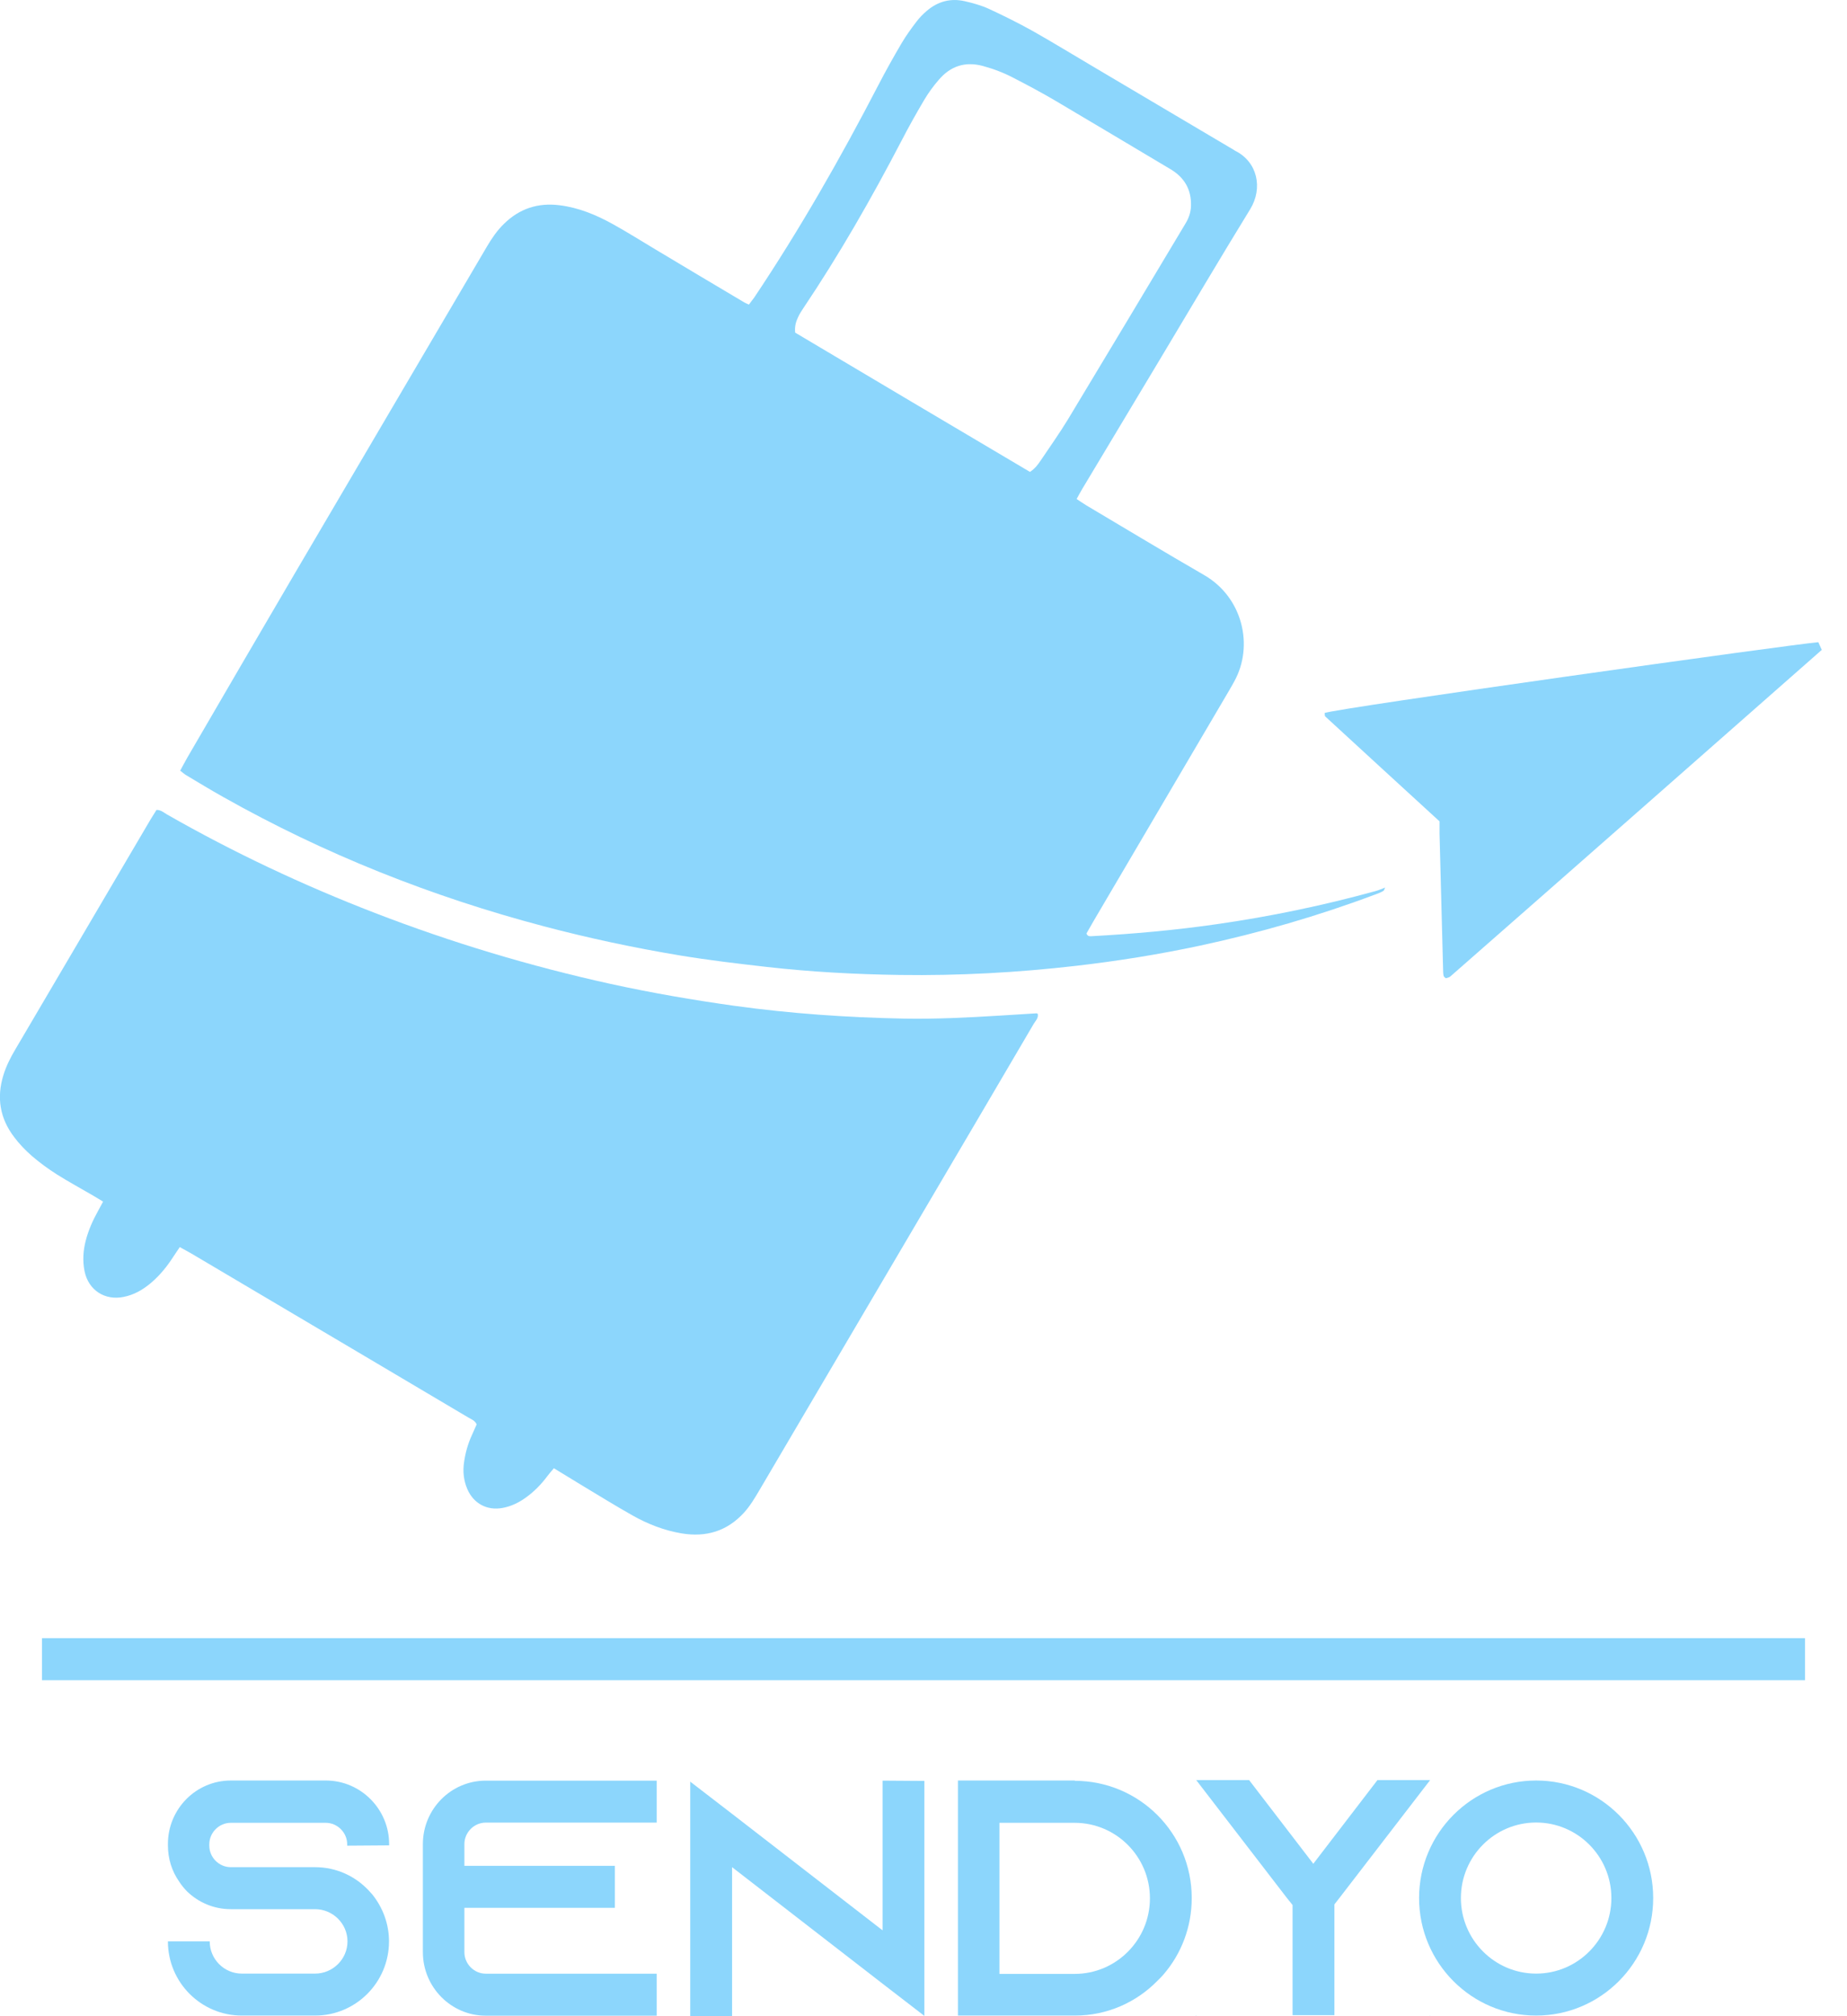
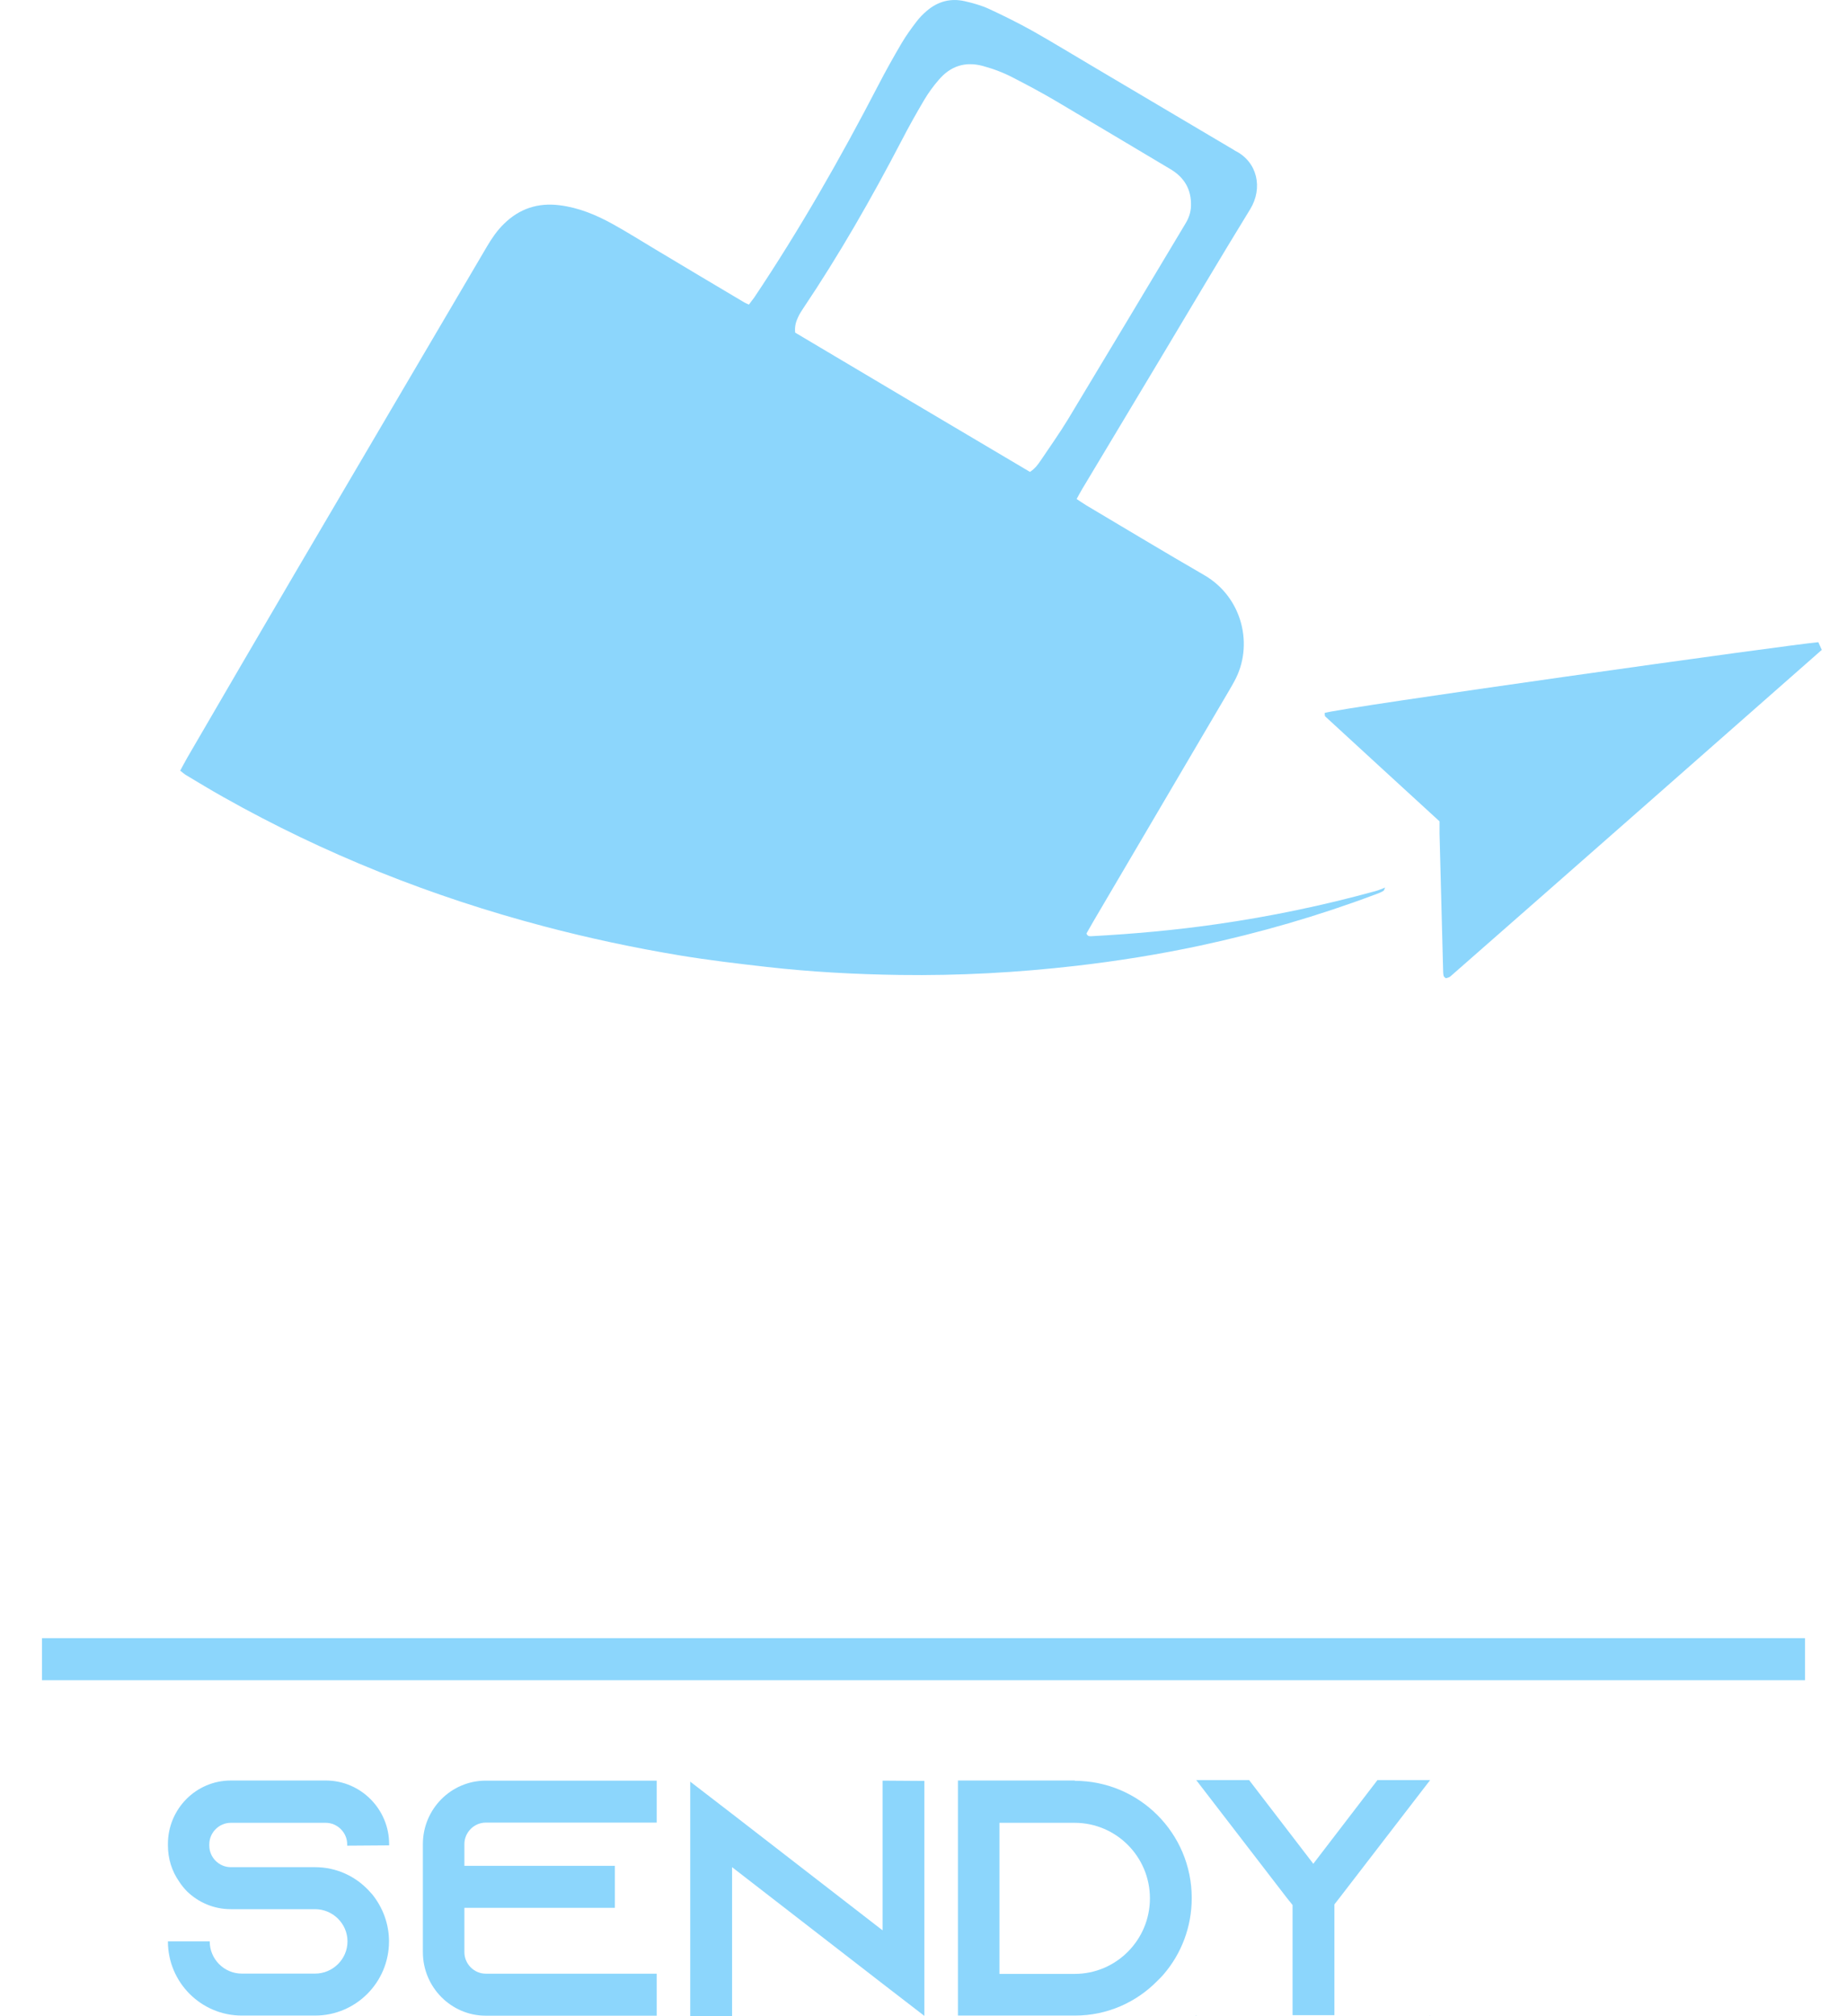
<svg xmlns="http://www.w3.org/2000/svg" width="44" height="48" viewBox="0 0 44 48" fill="none">
  <g clip-path="url(#clip0_129_4182)">
    <path d="M32.998 21.125C32.984 21.155 32.976 21.2 32.952 21.212C32.89 21.249 32.821 21.274 32.754 21.298C31.396 21.808 30.005 22.209 28.587 22.513C27.613 22.721 26.629 22.879 25.64 22.993C24.244 23.154 22.841 23.231 21.438 23.211C20.378 23.196 19.32 23.139 18.267 23.02C17.574 22.941 16.884 22.86 16.196 22.746C15.106 22.565 14.026 22.335 12.958 22.053C10.283 21.348 7.73 20.334 5.319 18.975C5.018 18.807 4.724 18.627 4.429 18.451C4.384 18.424 4.345 18.387 4.293 18.347C4.355 18.236 4.406 18.132 4.466 18.03C5.321 16.563 6.174 15.096 7.033 13.634C8.554 11.044 10.08 8.456 11.602 5.866C11.718 5.67 11.846 5.482 12.011 5.324C12.379 4.965 12.818 4.822 13.328 4.886C13.787 4.943 14.203 5.116 14.6 5.336C14.948 5.529 15.286 5.742 15.629 5.947C16.329 6.366 17.029 6.784 17.73 7.199C17.759 7.217 17.794 7.229 17.841 7.251C17.885 7.192 17.929 7.137 17.969 7.081C19.056 5.458 20.023 3.763 20.923 2.029C21.098 1.69 21.285 1.358 21.478 1.029C21.584 0.849 21.707 0.68 21.833 0.515C21.904 0.421 21.988 0.336 22.077 0.26C22.341 0.032 22.649 -0.049 22.989 0.03C23.182 0.074 23.377 0.129 23.556 0.21C23.909 0.374 24.259 0.547 24.6 0.737C25.105 1.022 25.598 1.326 26.099 1.62C27.199 2.271 28.298 2.922 29.398 3.572C29.406 3.577 29.413 3.582 29.42 3.587C29.96 3.854 30.089 4.48 29.783 4.98C29.07 6.14 28.377 7.313 27.677 8.481C27.046 9.532 26.417 10.581 25.786 11.633C25.739 11.709 25.699 11.789 25.648 11.88C25.734 11.937 25.805 11.986 25.882 12.033C26.816 12.588 27.748 13.149 28.691 13.694C29.596 14.218 29.879 15.366 29.401 16.227C29.361 16.299 29.322 16.37 29.28 16.44C28.202 18.27 27.127 20.101 26.049 21.932C25.99 22.033 25.934 22.135 25.882 22.224C25.912 22.3 25.963 22.288 26.005 22.288C26.999 22.234 27.993 22.145 28.979 22.003C30.261 21.82 31.529 21.556 32.776 21.212C32.853 21.19 32.927 21.157 33.003 21.128L32.998 21.125ZM24.538 11.234C24.659 11.153 24.73 11.056 24.794 10.96C25.011 10.636 25.238 10.319 25.441 9.985C26.38 8.431 27.312 6.873 28.244 5.317C28.321 5.19 28.367 5.054 28.372 4.906C28.385 4.515 28.217 4.226 27.884 4.028C26.972 3.486 26.064 2.942 25.149 2.402C24.822 2.209 24.486 2.031 24.148 1.856C23.916 1.734 23.67 1.64 23.416 1.571C22.994 1.457 22.644 1.573 22.366 1.898C22.235 2.048 22.116 2.212 22.015 2.382C21.826 2.702 21.643 3.028 21.473 3.357C20.758 4.728 19.993 6.064 19.13 7.348C19.091 7.407 19.051 7.469 19.019 7.536C18.963 7.65 18.926 7.771 18.943 7.919C20.8 9.023 22.661 10.126 24.54 11.237L24.538 11.234Z" fill="#8CD6FC" />
-     <path d="M24.723 24.146C24.74 24.242 24.664 24.307 24.622 24.381C24.195 25.111 23.766 25.836 23.34 26.563C21.589 29.534 19.84 32.505 18.09 35.479C17.979 35.667 17.868 35.855 17.72 36.016C17.318 36.454 16.82 36.602 16.24 36.506C15.826 36.437 15.436 36.286 15.071 36.08C14.662 35.85 14.26 35.6 13.856 35.358C13.639 35.227 13.424 35.096 13.195 34.955C13.133 35.026 13.082 35.086 13.035 35.148C12.887 35.346 12.716 35.519 12.514 35.662C12.349 35.779 12.172 35.863 11.972 35.9C11.604 35.967 11.284 35.798 11.133 35.452C11.045 35.247 11.022 35.031 11.055 34.811C11.087 34.586 11.148 34.368 11.244 34.161C11.281 34.079 11.318 33.995 11.355 33.911C11.313 33.814 11.222 33.787 11.148 33.742C10.275 33.225 9.402 32.708 8.529 32.191C7.203 31.407 5.879 30.623 4.552 29.839C4.468 29.789 4.379 29.745 4.283 29.69C4.224 29.779 4.172 29.851 4.125 29.925C3.977 30.155 3.805 30.366 3.595 30.544C3.405 30.704 3.196 30.826 2.949 30.875C2.5 30.969 2.108 30.717 2.015 30.267C1.965 30.022 1.98 29.779 2.042 29.537C2.106 29.289 2.209 29.057 2.333 28.834C2.372 28.765 2.409 28.693 2.456 28.607C2.367 28.555 2.293 28.508 2.217 28.463C1.928 28.295 1.632 28.134 1.349 27.956C1.144 27.825 0.944 27.679 0.759 27.52C0.604 27.384 0.456 27.231 0.333 27.065C-0.003 26.622 -0.084 26.13 0.081 25.596C0.148 25.378 0.251 25.175 0.367 24.98C1.221 23.532 2.071 22.085 2.922 20.638C3.144 20.262 3.363 19.886 3.585 19.512C3.632 19.436 3.681 19.359 3.728 19.282C3.834 19.28 3.903 19.346 3.977 19.389C5.57 20.299 7.223 21.076 8.934 21.736C10.761 22.441 12.633 23.003 14.546 23.424C15.528 23.639 16.517 23.809 17.513 23.948C18.842 24.131 20.178 24.223 21.52 24.25C22.289 24.265 23.058 24.225 23.828 24.178C24.116 24.161 24.405 24.141 24.696 24.124C24.703 24.124 24.711 24.134 24.728 24.143L24.723 24.146Z" fill="#8CD6FC" />
    <path d="M43.316 15.289C42.674 15.341 31.857 16.858 31.556 16.974C31.561 17.001 31.556 17.041 31.57 17.056C32.471 17.884 33.373 18.713 34.293 19.554C34.293 19.631 34.293 19.735 34.293 19.839C34.32 20.932 34.349 22.028 34.379 23.122C34.379 23.151 34.382 23.181 34.386 23.211C34.386 23.226 34.394 23.241 34.401 23.253C34.409 23.263 34.421 23.27 34.443 23.29C34.475 23.278 34.522 23.273 34.549 23.248C37.54 20.628 40.485 18.035 43.399 15.472C43.362 15.393 43.34 15.341 43.318 15.292L43.316 15.289Z" fill="#8CD6FC" />
    <path d="M8.271 43.94V43.908C8.271 43.629 8.039 43.396 7.76 43.396H5.497C5.218 43.396 4.986 43.629 4.986 43.908V43.94C4.986 44.22 5.218 44.452 5.497 44.452H7.504C8.022 44.452 8.483 44.675 8.804 45.029C8.828 45.053 8.843 45.076 8.868 45.1C9.114 45.405 9.267 45.796 9.267 46.219C9.267 47.194 8.478 47.985 7.506 47.985H5.761C4.789 47.985 4 47.194 4 46.219H4.996C4.996 46.642 5.339 46.986 5.761 46.986H7.506C7.928 46.986 8.278 46.642 8.278 46.219C8.278 45.796 7.928 45.452 7.506 45.452H5.499C5.092 45.452 4.727 45.291 4.456 45.029C4.385 44.957 4.321 44.878 4.264 44.789C4.096 44.549 4 44.252 4 43.933V43.901C4 43.069 4.668 42.389 5.499 42.389H7.763C8.591 42.389 9.27 43.069 9.27 43.901V43.933L8.273 43.94H8.271Z" fill="#8CD6FC" />
    <path d="M11.063 43.901V44.42H14.648V45.42H11.063V46.476C11.063 46.756 11.294 46.988 11.573 46.988H15.644V47.988H11.573C10.745 47.988 10.074 47.307 10.074 46.476V43.903C10.074 43.072 10.742 42.392 11.573 42.392H15.644V43.391H11.573C11.294 43.391 11.063 43.623 11.063 43.903V43.901Z" fill="#8CD6FC" />
    <path d="M22.021 42.396V47.993L21.025 47.226L17.44 44.452V47.995H16.443V42.416L17.44 43.183L21.025 45.956V42.392L22.021 42.399V42.396Z" fill="#8CD6FC" />
    <path d="M25.601 42.396C27.14 42.396 28.39 43.643 28.39 45.187C28.39 45.875 28.144 46.506 27.729 46.993C27.683 47.05 27.626 47.104 27.569 47.161C27.066 47.673 26.373 47.985 25.609 47.985H22.82V42.389H25.609L25.601 42.396ZM27.394 45.194C27.394 44.202 26.59 43.396 25.601 43.396H23.809V46.993H25.601C26.59 46.993 27.394 46.187 27.394 45.194Z" fill="#8CD6FC" />
    <path d="M28.489 47.985H28.504L28.489 48V47.985ZM34.067 42.382L31.907 45.187L31.789 45.338V47.975H30.792V45.353L30.657 45.185L28.497 42.379H29.757L31.286 44.371L32.814 42.379H34.065L34.067 42.382ZM34.06 47.985H34.067V48L34.06 47.985Z" fill="#8CD6FC" />
-     <path d="M39.383 45.187C39.383 46.731 38.133 47.985 36.595 47.985C35.056 47.985 33.806 46.731 33.806 45.187C33.806 43.643 35.056 42.389 36.595 42.389C38.133 42.389 39.383 43.643 39.383 45.187ZM38.387 45.187C38.387 44.195 37.583 43.389 36.595 43.389C35.606 43.389 34.802 44.195 34.802 45.187C34.802 46.179 35.606 46.986 36.595 46.986C37.583 46.986 38.387 46.179 38.387 45.187Z" fill="#8CD6FC" />
    <path d="M43 39H1V40H43V39Z" fill="#8CD6FC" />
  </g>
  <defs>
    <clipPath id="clip0_129_4182">
      <rect width="43.397" height="48" fill="white" />
    </clipPath>
  </defs>
</svg>